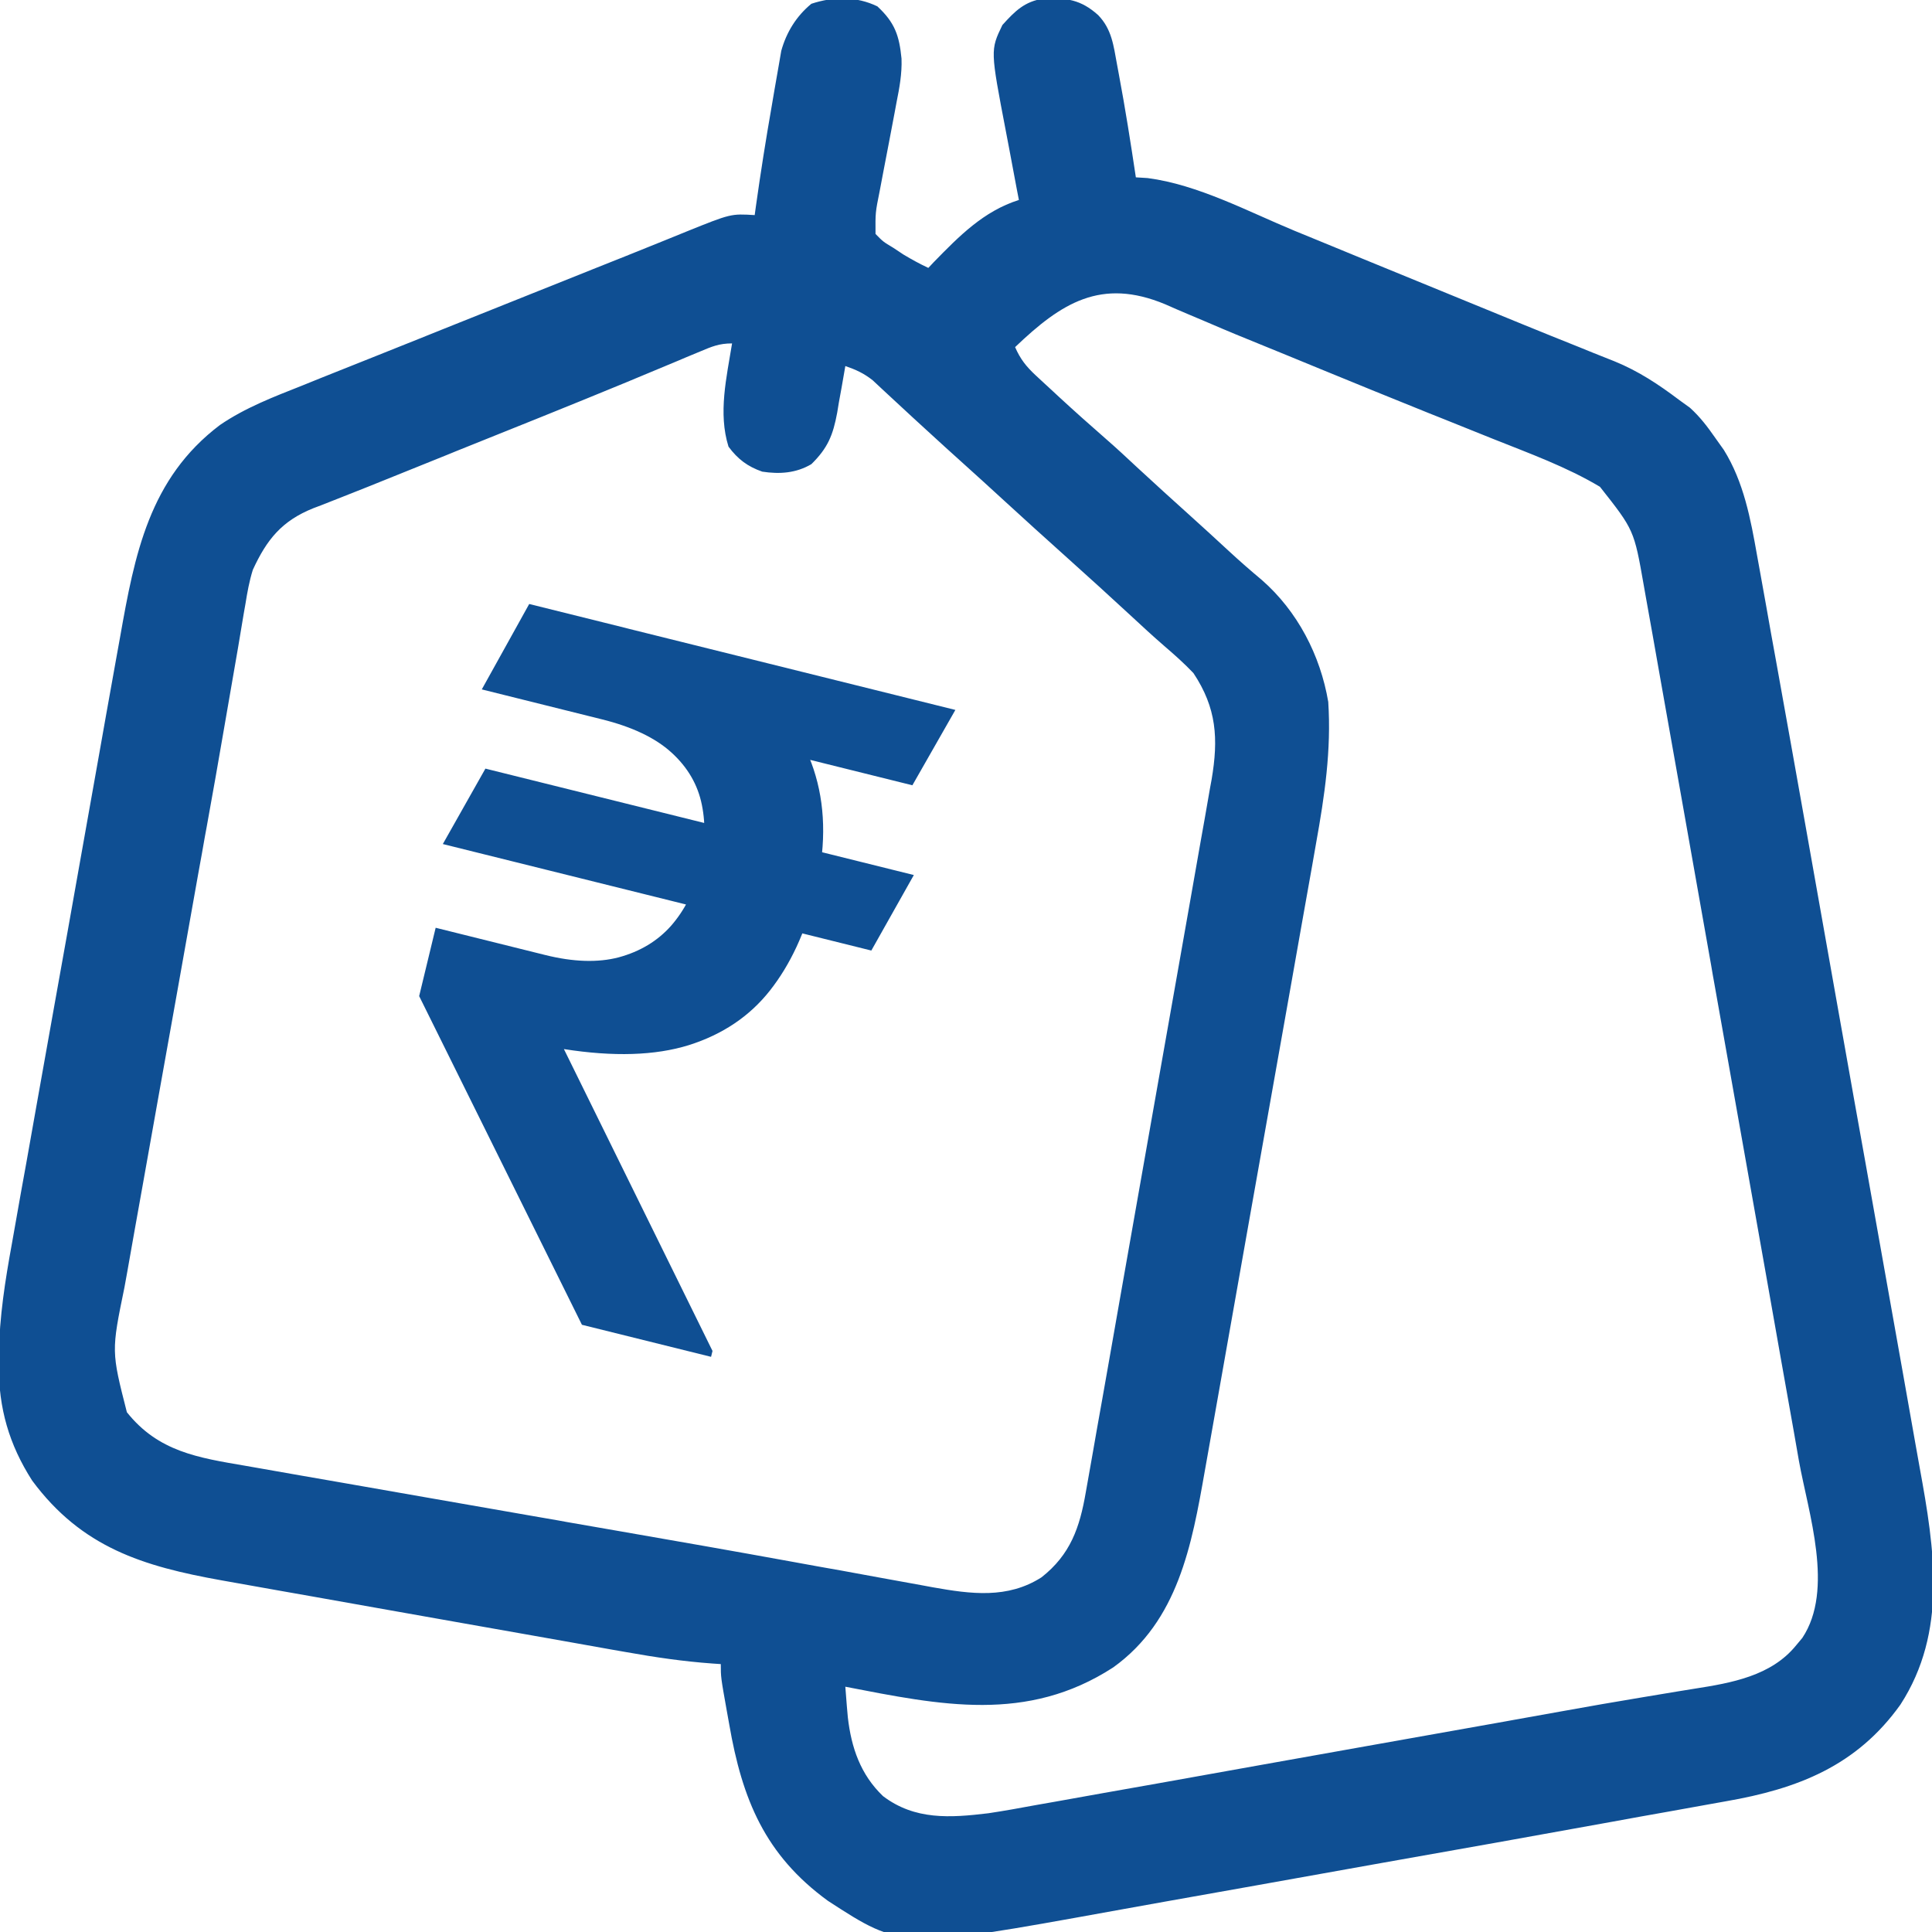
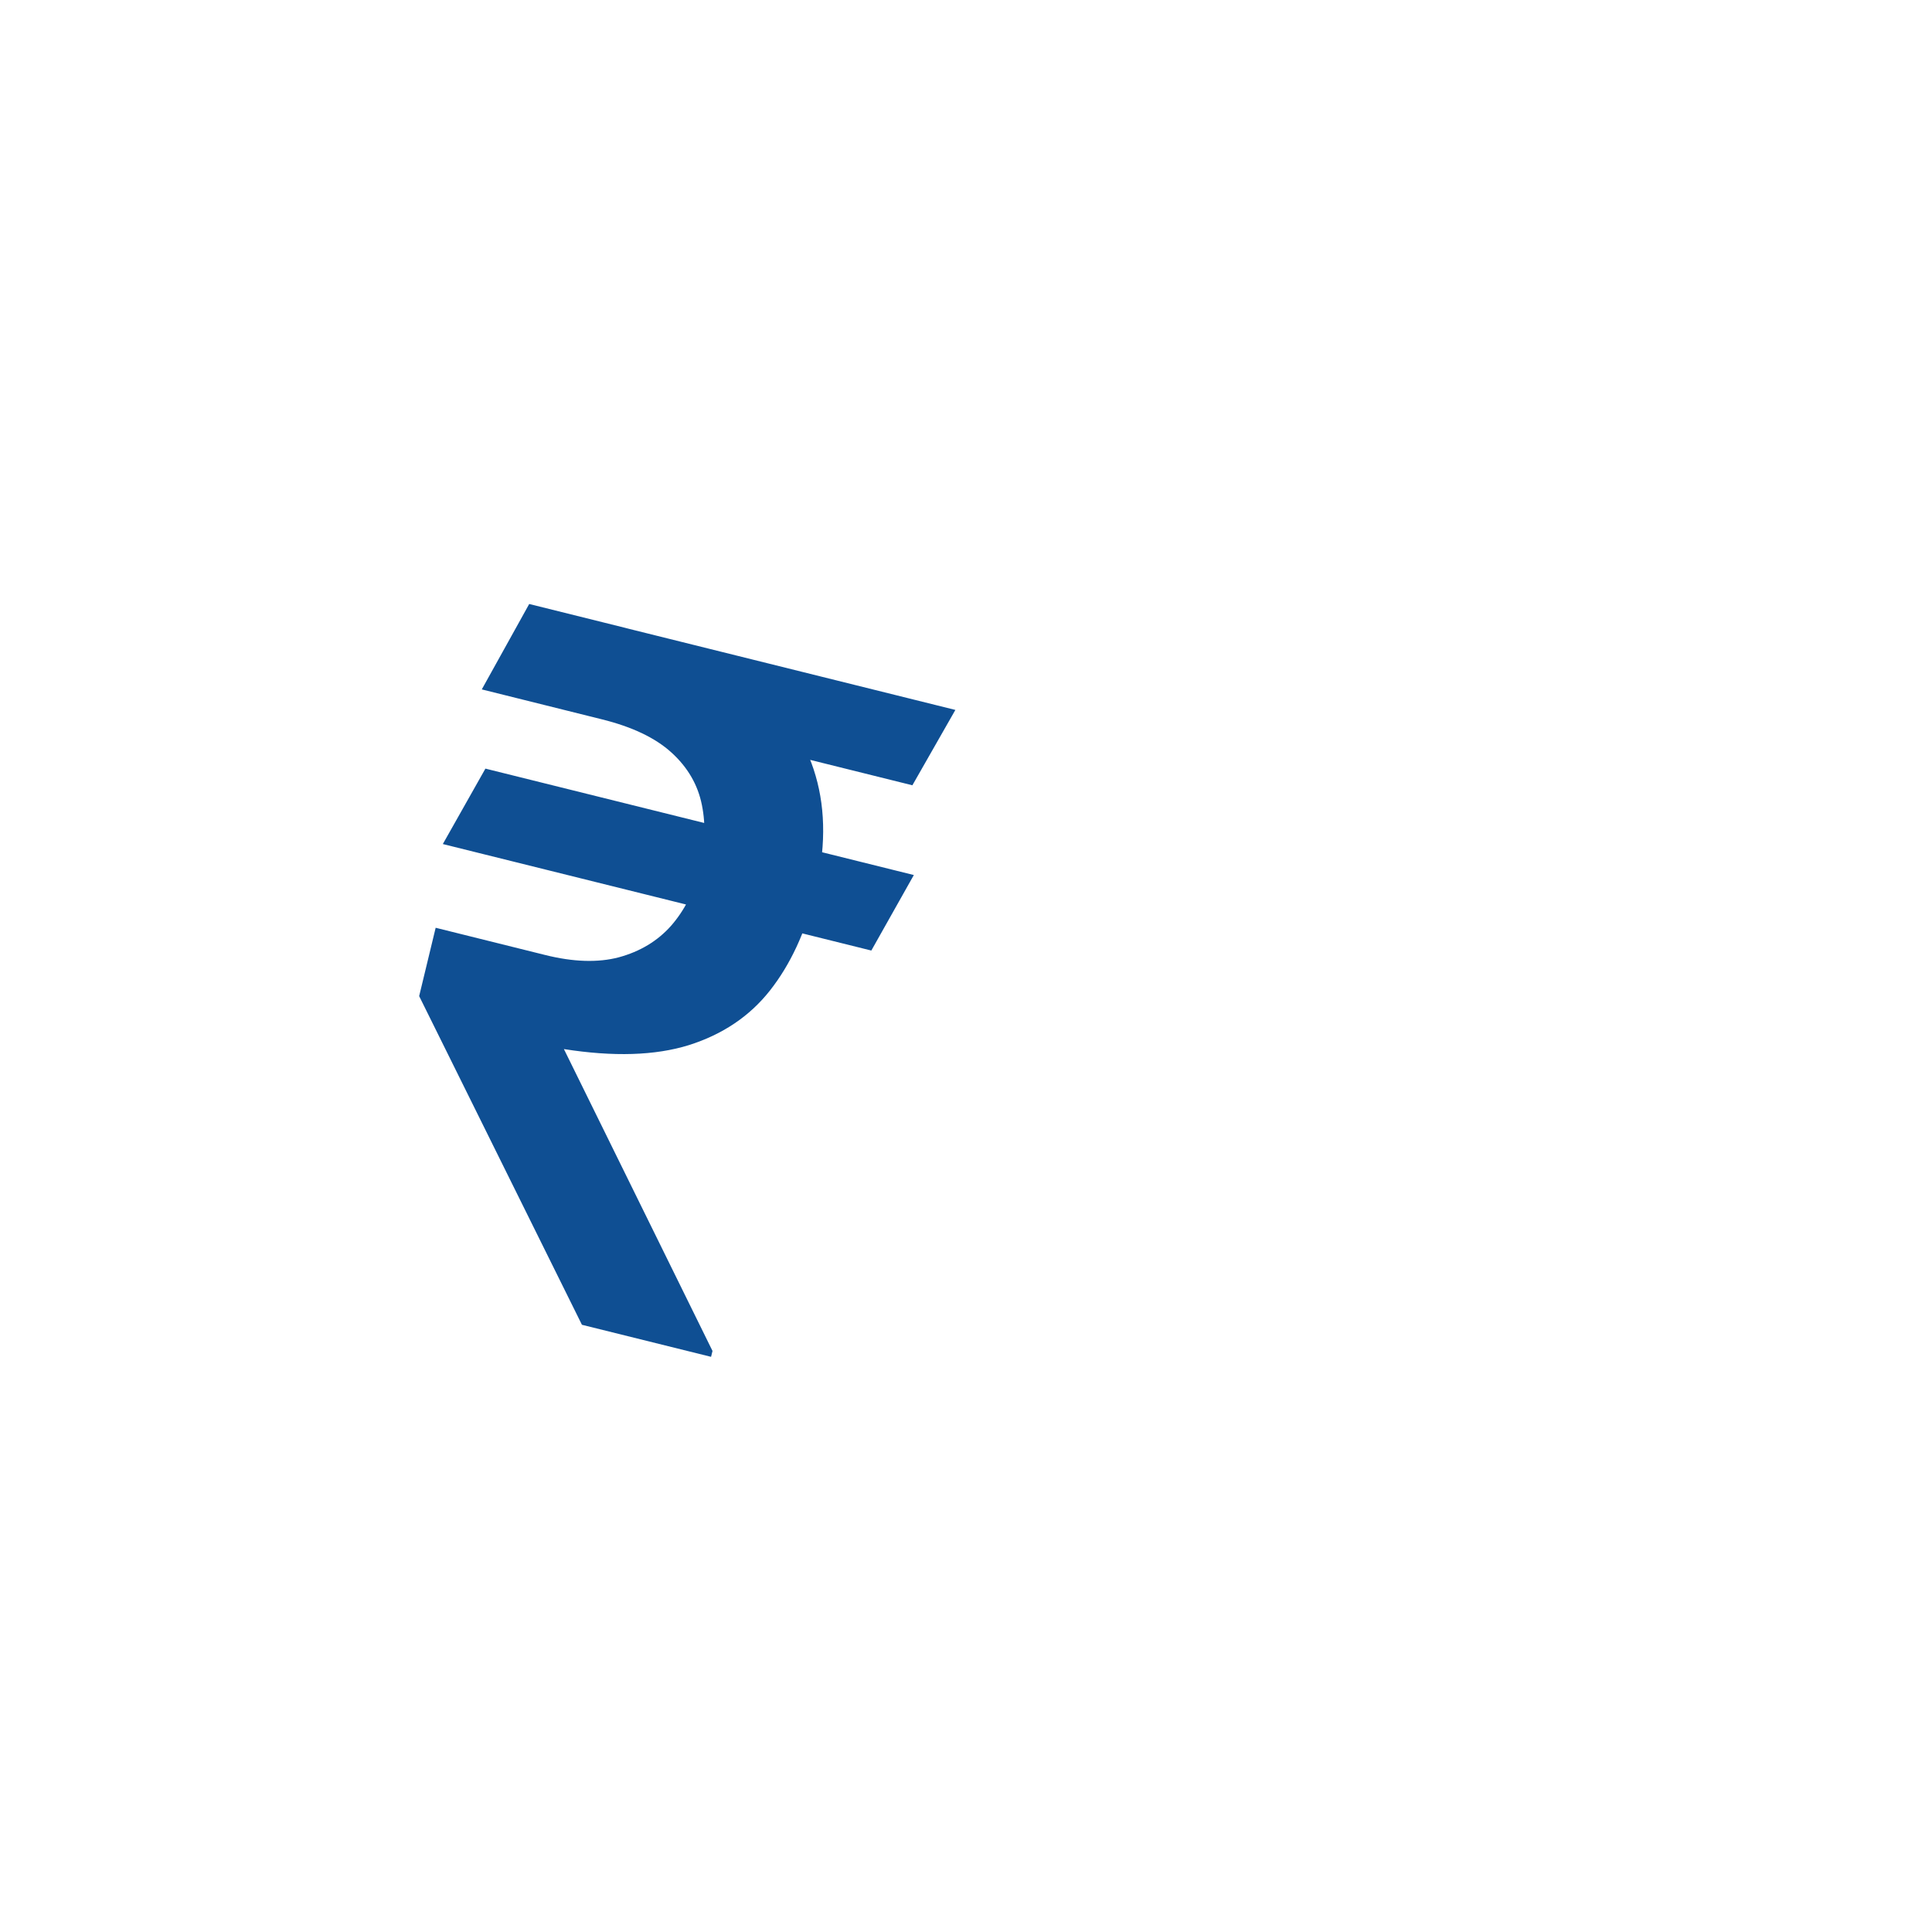
<svg xmlns="http://www.w3.org/2000/svg" width="24" height="24" viewBox="0 0 24 24" fill="none">
  <g clip-path="url(#clip0_1934_22076)">
-     <path d="M10.899 0.079C11.116 0.28 11.171 0.442 11.199 0.728C11.206 0.916 11.173 1.092 11.136 1.277C11.129 1.316 11.122 1.355 11.114 1.396C11.091 1.521 11.067 1.645 11.043 1.77C11.019 1.895 10.995 2.02 10.971 2.145C10.957 2.223 10.942 2.3 10.927 2.377C10.874 2.64 10.874 2.64 10.876 2.906C10.971 3.003 10.971 3.003 11.098 3.079C11.139 3.106 11.181 3.134 11.223 3.162C11.325 3.223 11.425 3.278 11.532 3.328C11.553 3.305 11.575 3.283 11.597 3.259C11.914 2.934 12.218 2.623 12.657 2.484C12.648 2.44 12.64 2.396 12.631 2.35C12.599 2.183 12.568 2.016 12.537 1.849C12.523 1.777 12.509 1.706 12.496 1.634C12.302 0.622 12.302 0.622 12.452 0.311C12.609 0.137 12.728 0.017 12.967 -0.018C13.246 -0.029 13.426 -0.006 13.641 0.187C13.812 0.363 13.833 0.568 13.876 0.8C13.887 0.861 13.887 0.861 13.899 0.924C13.979 1.349 14.046 1.776 14.11 2.203C14.158 2.206 14.207 2.209 14.256 2.212C14.881 2.293 15.506 2.629 16.084 2.868C16.175 2.905 16.265 2.942 16.355 2.979C16.543 3.057 16.731 3.134 16.919 3.211C17.244 3.345 17.569 3.477 17.893 3.61C18.238 3.751 18.583 3.892 18.928 4.034C19.161 4.129 19.395 4.224 19.629 4.317C19.681 4.338 19.733 4.359 19.786 4.381C19.875 4.417 19.965 4.453 20.055 4.488C20.354 4.61 20.603 4.775 20.86 4.969C20.904 5.001 20.948 5.032 20.993 5.065C21.119 5.179 21.211 5.301 21.308 5.44C21.36 5.514 21.36 5.514 21.414 5.589C21.661 5.986 21.747 6.446 21.827 6.9C21.838 6.964 21.85 7.029 21.862 7.093C21.888 7.239 21.915 7.386 21.941 7.532C21.98 7.755 22.02 7.978 22.061 8.201C22.309 9.576 22.552 10.952 22.796 12.327C22.82 12.46 22.844 12.594 22.867 12.727C22.873 12.76 22.879 12.793 22.885 12.827C22.98 13.365 23.076 13.903 23.173 14.441C23.272 14.997 23.371 15.554 23.47 16.11C23.525 16.421 23.58 16.732 23.636 17.042C23.688 17.334 23.74 17.626 23.791 17.918C23.81 18.024 23.829 18.13 23.848 18.237C24.032 19.243 24.194 20.27 23.608 21.175C23.065 21.936 22.334 22.221 21.441 22.376C21.364 22.389 21.288 22.403 21.212 22.417C21.051 22.446 20.89 22.475 20.729 22.504C20.492 22.546 20.255 22.588 20.018 22.632C19.068 22.805 18.117 22.974 17.166 23.142C16.643 23.235 16.119 23.329 15.595 23.423C15.223 23.49 14.85 23.556 14.476 23.622C14.255 23.662 14.035 23.701 13.814 23.741C11.209 24.213 11.209 24.213 10.285 23.613C9.503 23.044 9.22 22.352 9.059 21.422C9.049 21.365 9.038 21.308 9.028 21.25C8.954 20.835 8.954 20.835 8.954 20.672C8.903 20.669 8.903 20.669 8.852 20.665C8.489 20.639 8.136 20.587 7.778 20.523C7.719 20.513 7.66 20.502 7.6 20.492C7.441 20.464 7.282 20.436 7.124 20.407C6.956 20.377 6.789 20.348 6.622 20.318C6.341 20.268 6.06 20.219 5.779 20.169C5.455 20.111 5.132 20.054 4.809 19.997C4.496 19.941 4.183 19.886 3.87 19.83C3.738 19.807 3.605 19.783 3.473 19.76C3.288 19.727 3.102 19.694 2.917 19.661C2.863 19.652 2.809 19.642 2.754 19.632C1.775 19.457 1.016 19.224 0.4 18.393C0.111 17.942 -0.017 17.492 -0.015 16.961C-0.014 16.916 -0.014 16.871 -0.014 16.824C-0.007 16.356 0.064 15.908 0.148 15.448C0.164 15.358 0.18 15.268 0.196 15.177C0.238 14.935 0.282 14.693 0.326 14.451C0.372 14.196 0.417 13.94 0.462 13.685C0.538 13.257 0.614 12.829 0.691 12.402C0.79 11.854 0.887 11.307 0.984 10.76C1.068 10.286 1.152 9.813 1.237 9.339C1.264 9.188 1.291 9.038 1.317 8.887C1.36 8.649 1.402 8.411 1.445 8.173C1.461 8.087 1.476 8 1.492 7.913C1.673 6.89 1.852 5.944 2.733 5.279C3.05 5.063 3.399 4.93 3.753 4.79C3.831 4.759 3.908 4.728 3.985 4.696C4.212 4.605 4.44 4.514 4.667 4.424C4.844 4.353 5.02 4.283 5.197 4.212C5.245 4.192 5.245 4.192 5.294 4.173C5.361 4.146 5.427 4.12 5.493 4.093C6.117 3.843 6.741 3.593 7.365 3.344C7.632 3.238 7.898 3.132 8.164 3.024C8.207 3.007 8.25 2.989 8.295 2.971C8.372 2.94 8.449 2.909 8.526 2.877C9.079 2.654 9.079 2.654 9.375 2.672C9.381 2.634 9.386 2.596 9.391 2.556C9.449 2.143 9.514 1.732 9.586 1.321C9.598 1.252 9.61 1.183 9.621 1.115C9.638 1.014 9.656 0.913 9.674 0.812C9.684 0.752 9.694 0.693 9.705 0.632C9.769 0.401 9.892 0.201 10.079 0.047C10.353 -0.044 10.638 -0.047 10.899 0.079ZM12.61 4.312C12.674 4.459 12.747 4.552 12.864 4.661C12.896 4.69 12.927 4.72 12.96 4.75C12.993 4.781 13.027 4.811 13.061 4.843C13.093 4.873 13.125 4.903 13.159 4.934C13.35 5.11 13.544 5.283 13.74 5.454C13.872 5.569 14 5.688 14.127 5.807C14.346 6.009 14.566 6.21 14.788 6.409C14.948 6.553 15.107 6.699 15.266 6.846C15.399 6.969 15.535 7.088 15.674 7.204C16.118 7.592 16.402 8.14 16.5 8.719C16.539 9.318 16.455 9.886 16.349 10.474C16.332 10.568 16.316 10.661 16.3 10.754C16.256 11.005 16.211 11.256 16.166 11.507C16.119 11.771 16.072 12.035 16.026 12.299C15.948 12.742 15.869 13.185 15.79 13.628C15.699 14.138 15.608 14.649 15.518 15.16C15.431 15.653 15.344 16.147 15.256 16.64C15.219 16.849 15.182 17.058 15.145 17.267C15.102 17.514 15.058 17.76 15.014 18.006C14.998 18.096 14.982 18.186 14.966 18.276C14.805 19.193 14.635 20.134 13.829 20.713C12.757 21.408 11.683 21.182 10.501 20.953C10.507 21.034 10.514 21.115 10.52 21.196C10.524 21.241 10.528 21.286 10.532 21.332C10.575 21.71 10.69 22.045 10.969 22.312C11.365 22.612 11.803 22.582 12.277 22.525C12.477 22.495 12.676 22.459 12.875 22.422C12.951 22.409 13.027 22.395 13.103 22.382C13.308 22.346 13.513 22.309 13.717 22.272C13.934 22.233 14.151 22.195 14.367 22.157C14.778 22.084 15.19 22.01 15.601 21.936C16.062 21.854 16.524 21.771 16.986 21.689C17.552 21.589 18.118 21.488 18.684 21.387C18.744 21.376 18.744 21.376 18.805 21.365C19.001 21.33 19.196 21.295 19.391 21.26C19.729 21.199 20.066 21.14 20.405 21.084C20.551 21.06 20.698 21.035 20.844 21.011C20.912 21 20.98 20.989 21.048 20.978C21.508 20.906 22.004 20.82 22.313 20.438C22.338 20.407 22.363 20.378 22.389 20.347C22.788 19.748 22.464 18.797 22.347 18.148C22.326 18.026 22.304 17.903 22.283 17.781C22.231 17.485 22.178 17.189 22.125 16.893C22.064 16.548 22.003 16.203 21.942 15.857C21.833 15.241 21.724 14.625 21.614 14.008C21.508 13.411 21.402 12.814 21.296 12.217C21.29 12.18 21.283 12.143 21.276 12.106C21.27 12.069 21.263 12.032 21.257 11.994C21.136 11.313 21.016 10.632 20.895 9.95C20.852 9.71 20.81 9.47 20.767 9.229C20.715 8.936 20.663 8.643 20.611 8.35C20.584 8.201 20.558 8.052 20.532 7.902C20.503 7.74 20.474 7.578 20.445 7.416C20.437 7.369 20.428 7.323 20.42 7.274C20.299 6.584 20.299 6.584 19.875 6.047C19.46 5.799 18.995 5.631 18.547 5.452C18.33 5.365 18.112 5.278 17.895 5.19C17.85 5.172 17.805 5.154 17.759 5.136C17.303 4.953 16.849 4.767 16.395 4.581C16.264 4.527 16.132 4.473 16.001 4.419C15.301 4.134 15.301 4.134 14.998 4.004C14.916 3.969 14.834 3.934 14.752 3.9C14.659 3.861 14.567 3.821 14.475 3.78C13.677 3.447 13.183 3.764 12.61 4.312ZM8.693 4.368C8.609 4.403 8.609 4.403 8.522 4.439C8.475 4.459 8.475 4.459 8.428 4.479C8.252 4.553 8.076 4.626 7.9 4.699C7.859 4.716 7.819 4.733 7.778 4.75C7.076 5.04 6.37 5.322 5.665 5.605C5.634 5.618 5.603 5.631 5.57 5.644C5.508 5.669 5.446 5.694 5.384 5.719C5.234 5.779 5.084 5.839 4.935 5.9C4.69 5.999 4.445 6.098 4.199 6.194C4.143 6.216 4.143 6.216 4.087 6.238C4.023 6.264 3.958 6.289 3.893 6.313C3.499 6.471 3.314 6.703 3.141 7.078C3.097 7.218 3.072 7.358 3.049 7.502C3.042 7.544 3.035 7.585 3.027 7.627C3.003 7.767 2.98 7.906 2.957 8.046C2.939 8.148 2.921 8.25 2.904 8.352C2.864 8.581 2.825 8.81 2.785 9.039C2.715 9.452 2.641 9.864 2.567 10.275C2.56 10.312 2.553 10.35 2.546 10.388C2.533 10.463 2.519 10.539 2.506 10.615C2.499 10.653 2.492 10.691 2.485 10.73C2.478 10.768 2.471 10.806 2.464 10.846C2.372 11.359 2.281 11.872 2.19 12.385C2.117 12.793 2.044 13.201 1.971 13.609C1.906 13.972 1.841 14.335 1.777 14.698C1.743 14.888 1.709 15.078 1.675 15.268C1.643 15.445 1.612 15.622 1.581 15.799C1.569 15.864 1.558 15.928 1.546 15.992C1.383 16.786 1.383 16.786 1.576 17.543C1.966 18.033 2.459 18.108 3.051 18.209C3.111 18.22 3.171 18.23 3.234 18.241C3.399 18.27 3.564 18.299 3.729 18.328C3.905 18.358 4.082 18.389 4.258 18.42C4.595 18.479 4.932 18.538 5.269 18.597C5.713 18.674 6.158 18.752 6.603 18.83C6.713 18.849 6.822 18.868 6.932 18.887C6.968 18.894 7.004 18.9 7.041 18.907C7.26 18.945 7.478 18.983 7.697 19.021C8.411 19.145 9.125 19.27 9.838 19.4C9.941 19.419 10.044 19.437 10.146 19.456C10.18 19.462 10.213 19.468 10.247 19.474C10.313 19.486 10.379 19.497 10.445 19.509C10.603 19.538 10.761 19.567 10.919 19.596C11.091 19.628 11.264 19.659 11.437 19.69C11.487 19.699 11.537 19.709 11.588 19.718C12.061 19.802 12.516 19.864 12.938 19.594C13.298 19.311 13.413 18.975 13.488 18.538C13.495 18.499 13.502 18.46 13.509 18.42C13.532 18.29 13.555 18.16 13.578 18.03C13.594 17.936 13.611 17.843 13.627 17.749C13.673 17.496 13.717 17.242 13.762 16.989C13.808 16.723 13.855 16.457 13.902 16.192C13.981 15.745 14.06 15.299 14.138 14.853C14.229 14.338 14.32 13.822 14.411 13.307C14.49 12.864 14.568 12.421 14.646 11.978C14.693 11.714 14.739 11.45 14.786 11.185C14.83 10.937 14.874 10.688 14.917 10.44C14.933 10.348 14.949 10.257 14.966 10.166C14.988 10.042 15.009 9.917 15.031 9.792C15.038 9.757 15.044 9.721 15.051 9.684C15.137 9.177 15.114 8.795 14.825 8.361C14.709 8.239 14.587 8.131 14.46 8.022C14.319 7.9 14.182 7.773 14.045 7.646C13.788 7.408 13.528 7.172 13.266 6.937C12.991 6.69 12.716 6.442 12.444 6.192C12.297 6.057 12.149 5.922 12.001 5.789C11.828 5.634 11.656 5.477 11.485 5.32C11.437 5.277 11.39 5.234 11.343 5.19C11.252 5.107 11.162 5.023 11.072 4.939C11.031 4.902 10.991 4.864 10.949 4.825C10.895 4.775 10.895 4.775 10.841 4.724C10.731 4.637 10.632 4.592 10.501 4.547C10.496 4.574 10.492 4.601 10.487 4.628C10.466 4.752 10.444 4.875 10.421 4.998C10.414 5.04 10.407 5.083 10.4 5.126C10.348 5.406 10.283 5.566 10.079 5.766C9.889 5.878 9.685 5.892 9.469 5.859C9.288 5.796 9.166 5.705 9.05 5.549C8.919 5.132 9.026 4.688 9.094 4.266C8.932 4.266 8.843 4.305 8.693 4.368Z" fill="#0F4F93" />
    <path d="M11.352 10.87L10.824 11.808L5.501 10.485L6.03 9.548L11.352 10.87ZM7.229 16.457L5.207 12.374L5.412 11.525L6.771 11.863C7.123 11.951 7.429 11.96 7.687 11.892C7.951 11.82 8.166 11.691 8.334 11.503C8.502 11.311 8.62 11.081 8.686 10.812C8.759 10.52 8.77 10.249 8.719 9.999C8.669 9.749 8.543 9.532 8.343 9.35C8.143 9.167 7.854 9.029 7.474 8.935L5.985 8.564L6.574 7.503L7.757 7.797C8.428 7.964 8.96 8.203 9.354 8.514C9.748 8.825 10.007 9.2 10.132 9.637C10.26 10.076 10.257 10.566 10.122 11.108C10.004 11.582 9.819 11.981 9.565 12.304C9.313 12.624 8.977 12.85 8.557 12.983C8.139 13.113 7.621 13.129 7.005 13.032L8.851 16.782L8.833 16.855L7.229 16.457ZM11.868 8.819L11.334 9.755L6.984 8.674L7.513 7.737L11.868 8.819Z" fill="#0F4F93" />
  </g>
  <defs>
    <clipPath id="clip0_1934_22076">
      <rect width="24" height="24" fill="white" />
    </clipPath>
  </defs>
</svg>